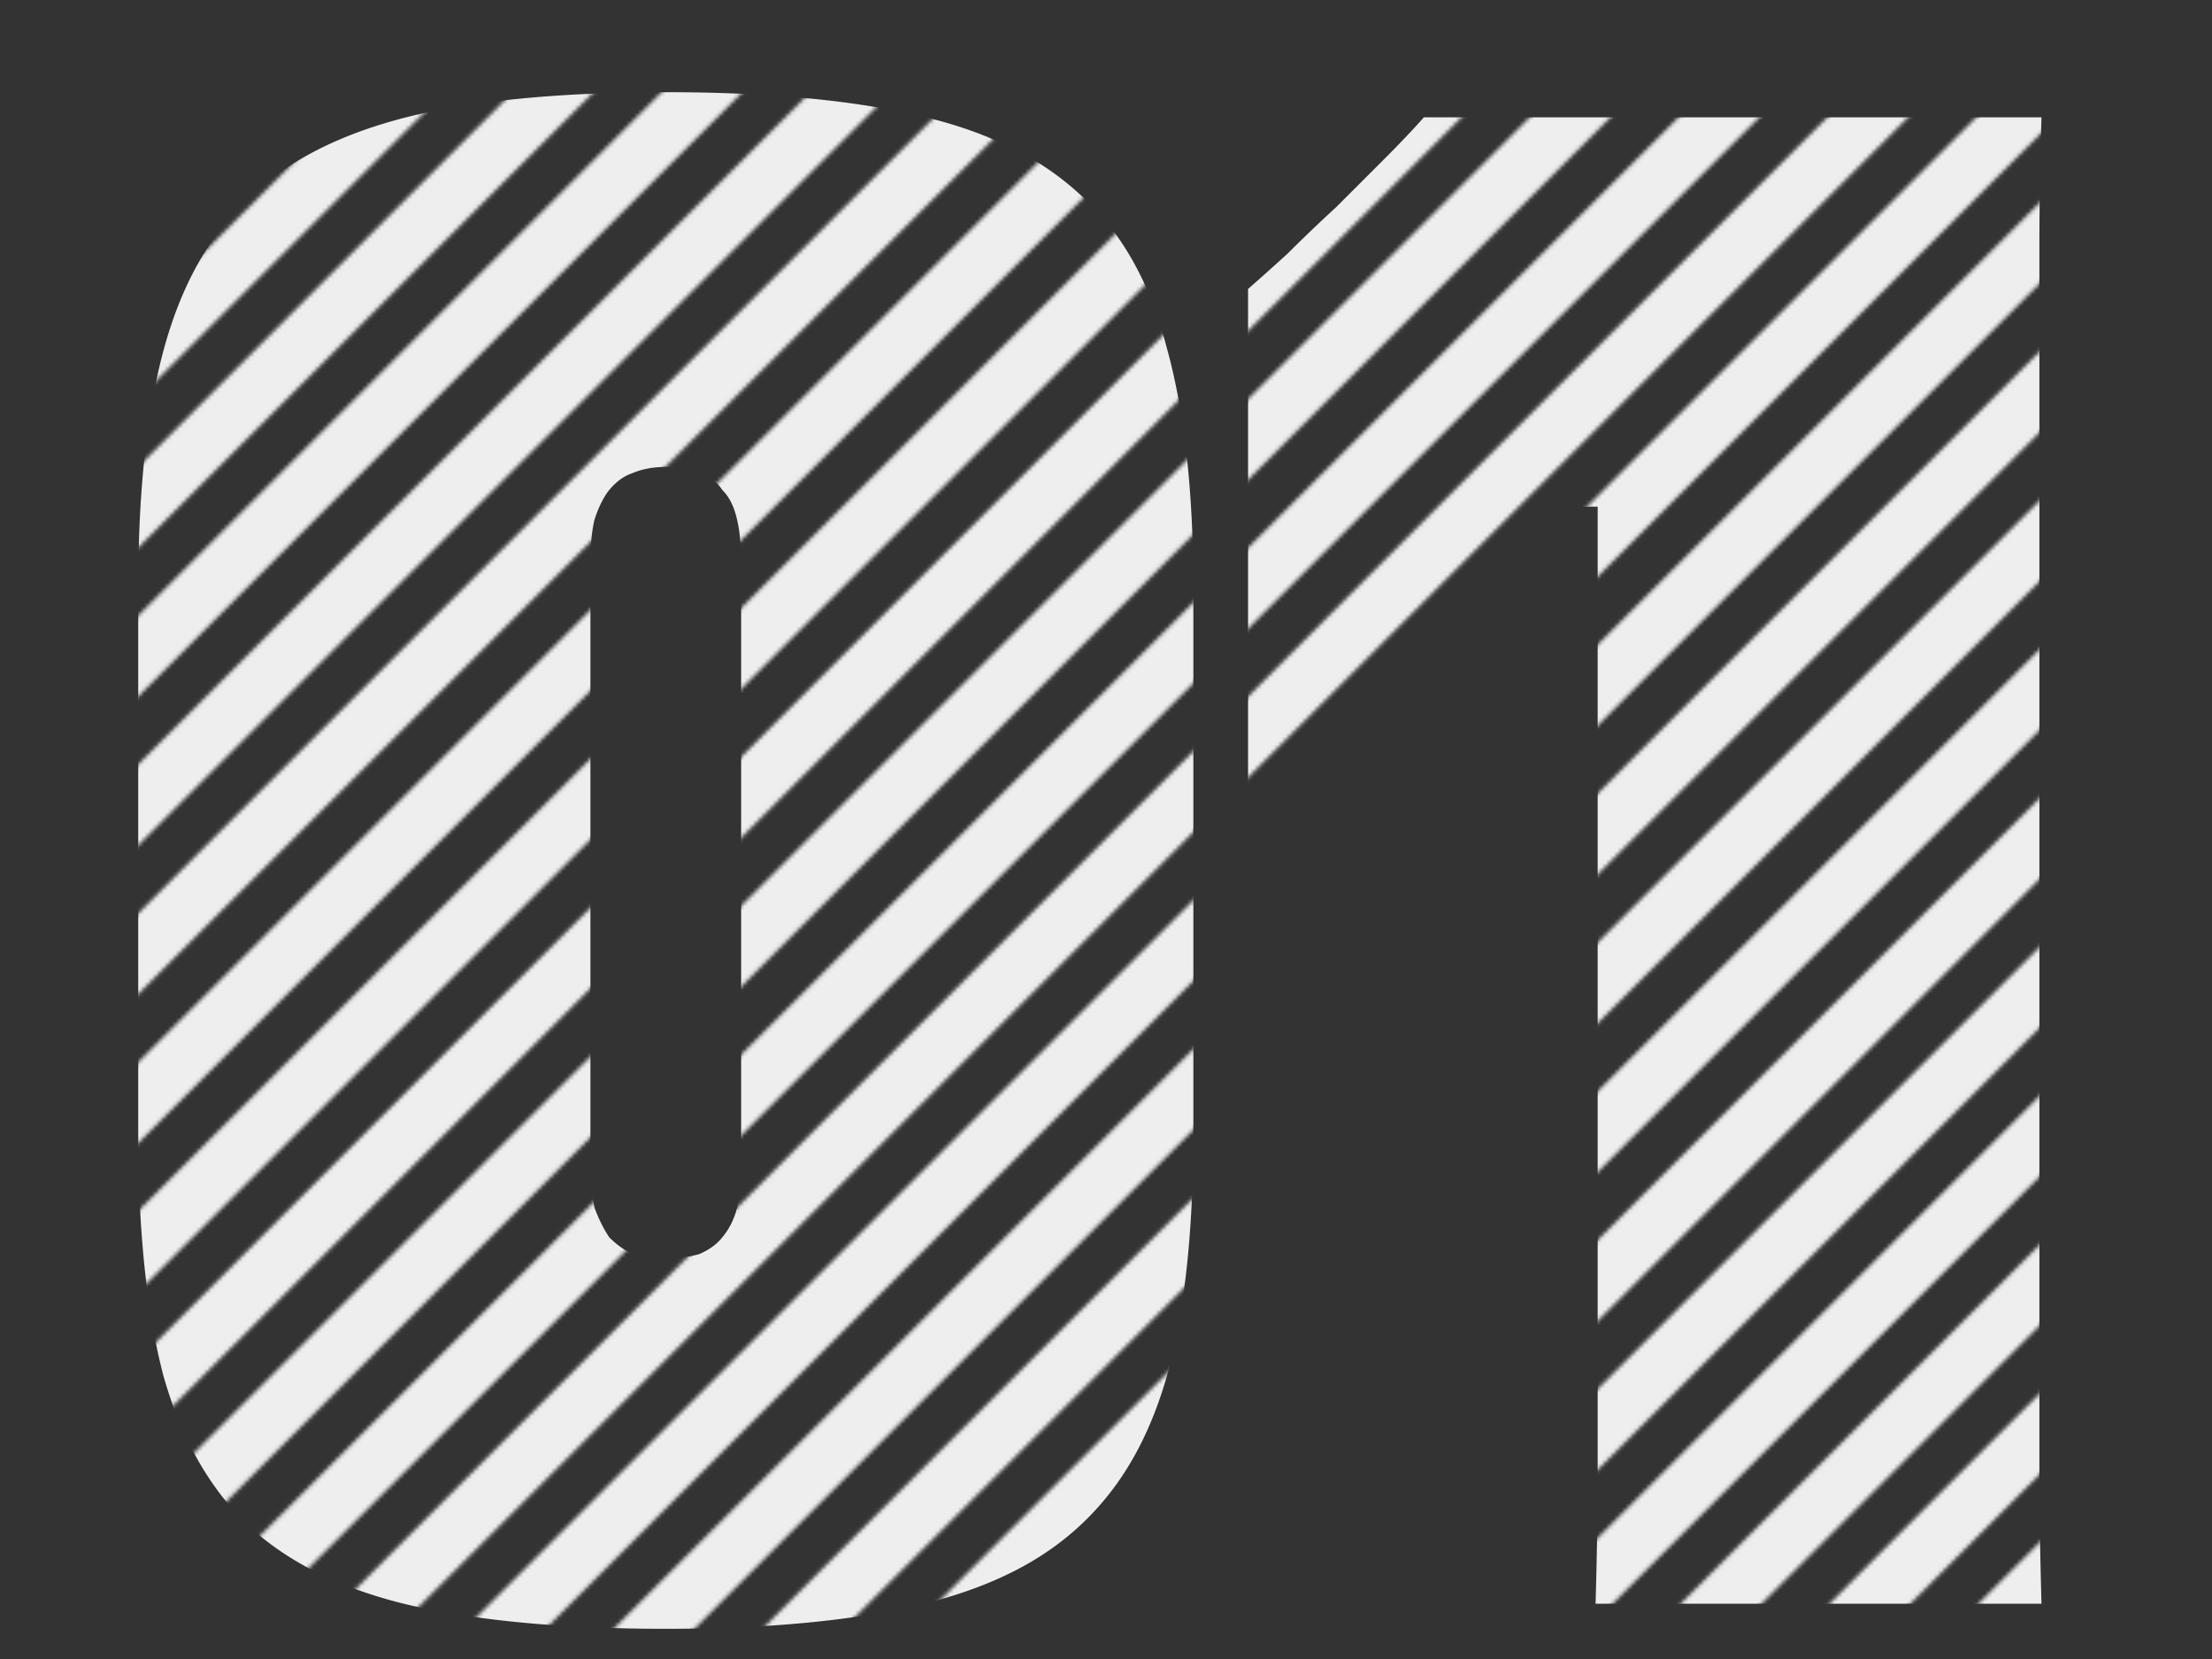
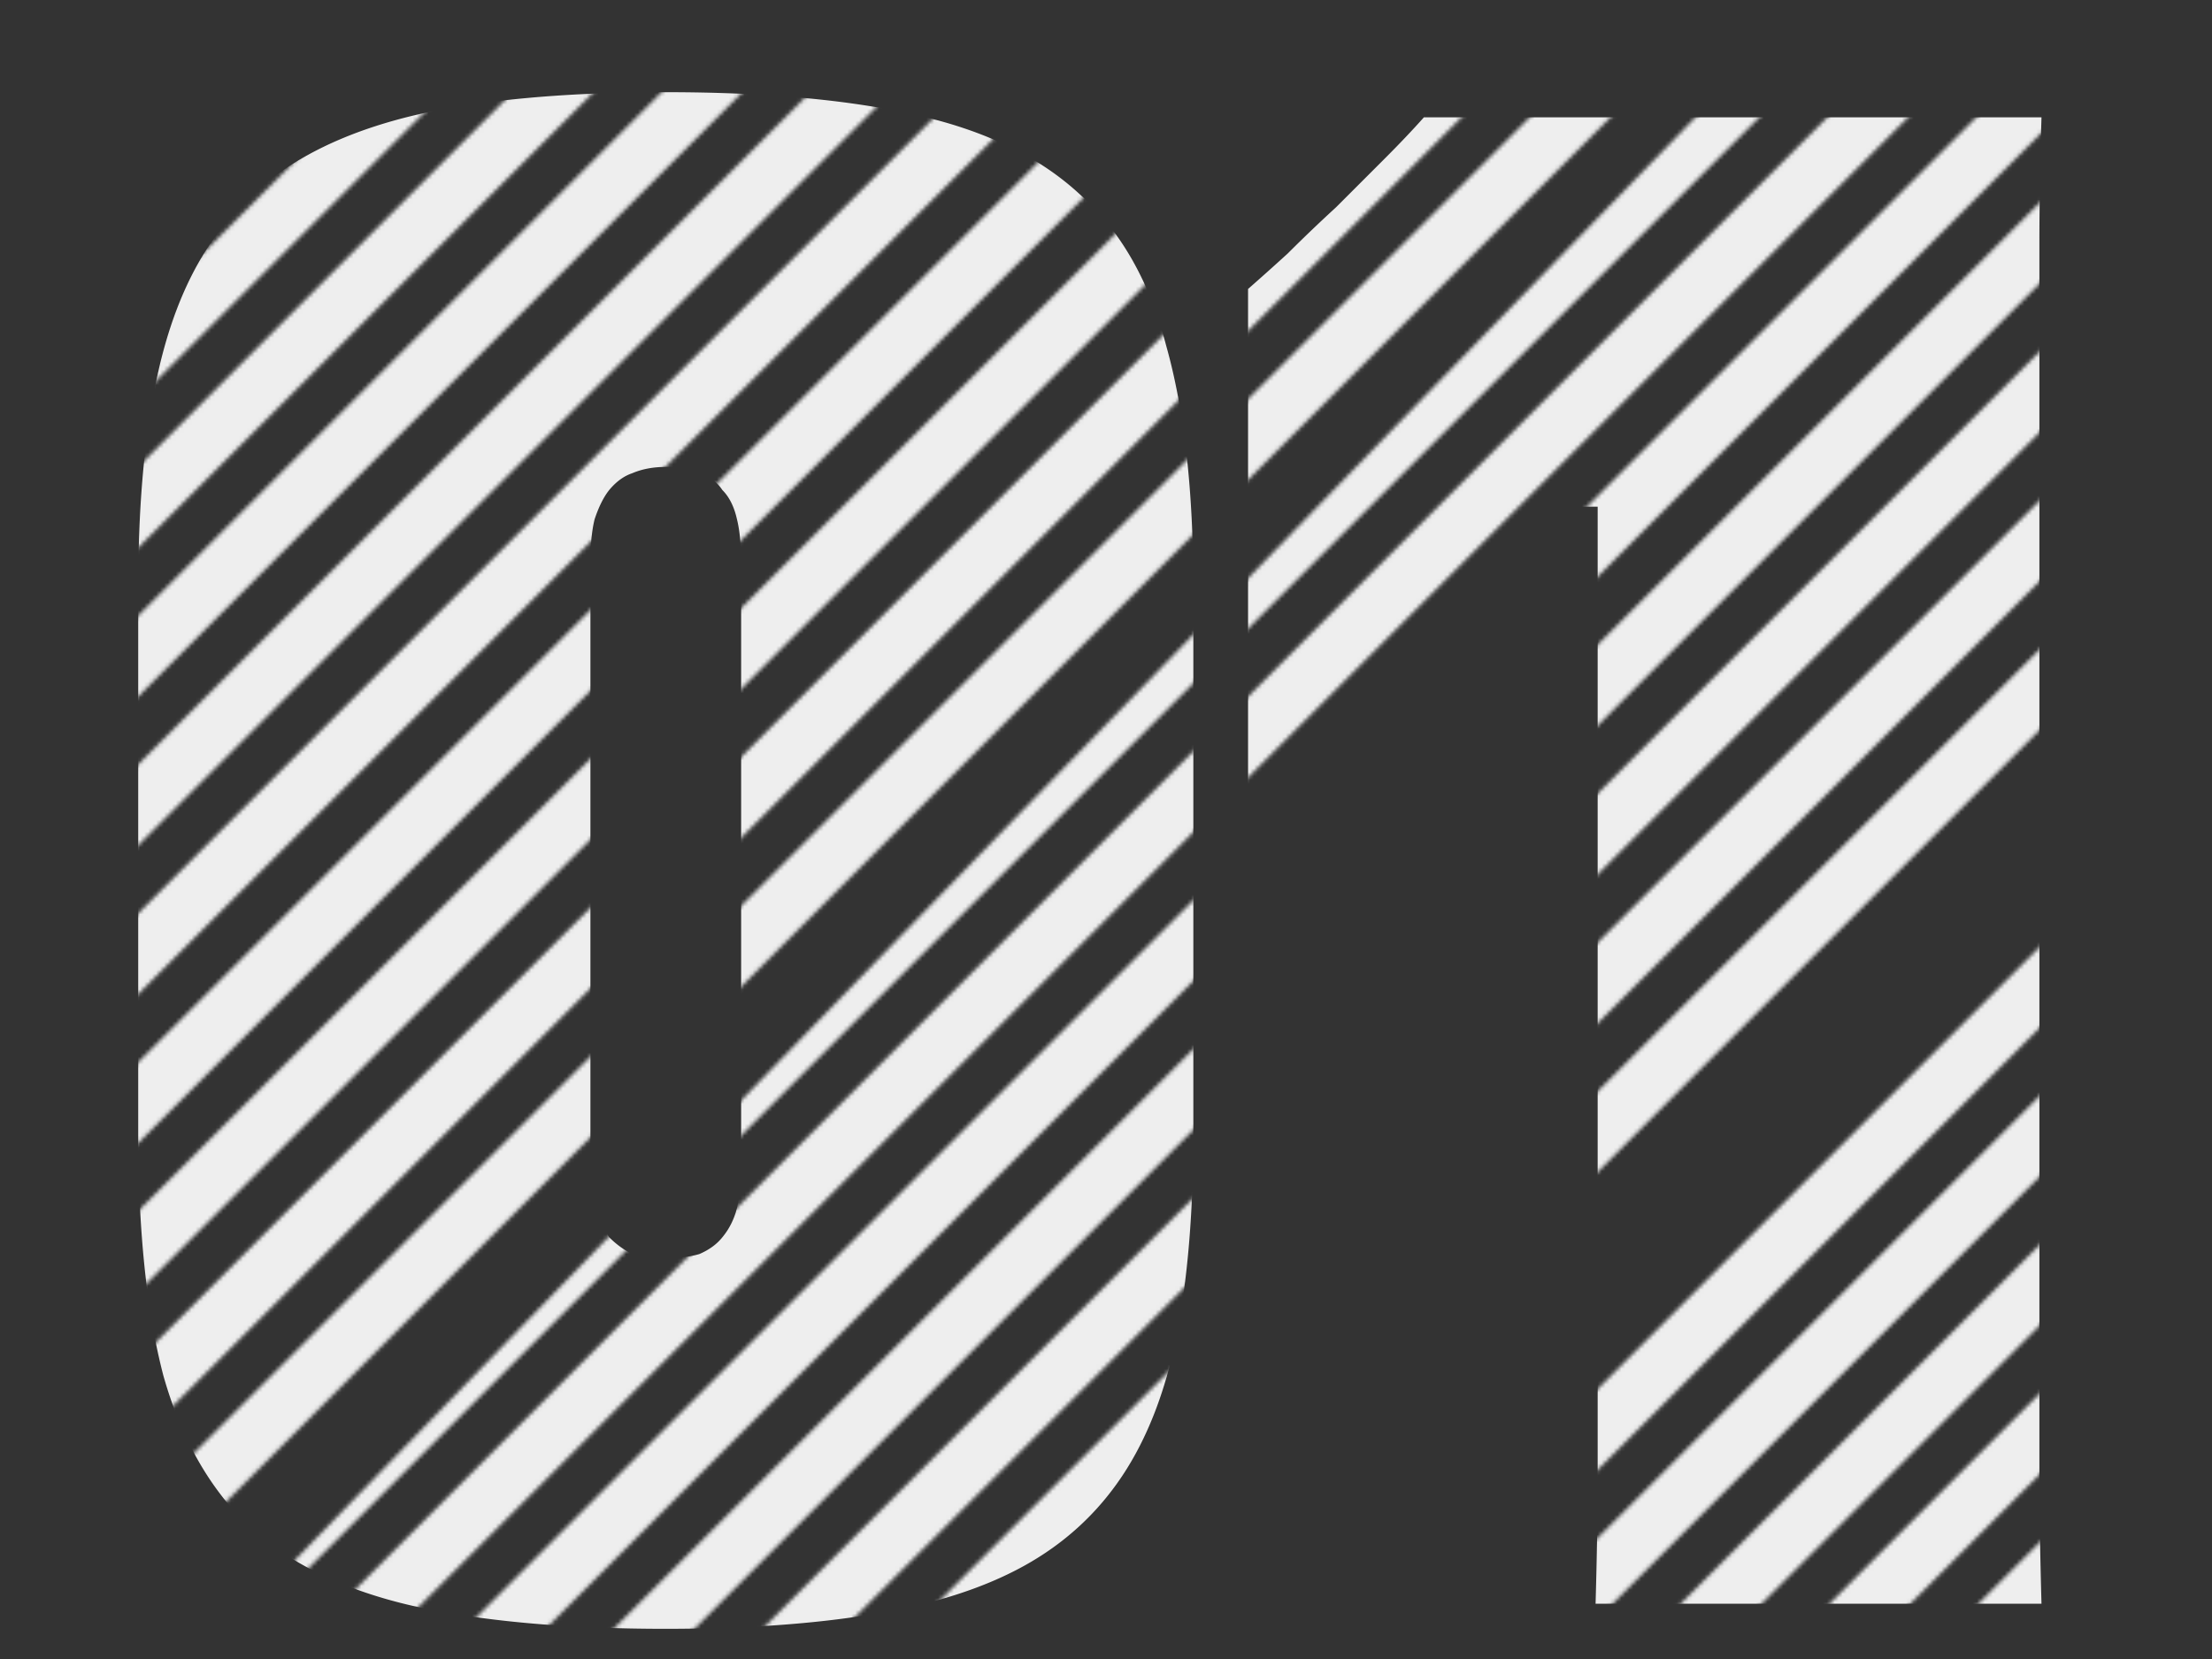
<svg xmlns="http://www.w3.org/2000/svg" width="560" height="420" fill="none">
  <rect width="100%" height="100%" fill="#333333" stroke="none" />
  <g clip-path="url(#clip0_9416_15912)">
    <mask id="a" style="mask-type:alpha" maskUnits="userSpaceOnUse" x="-324" y="-324" width="1208" height="1208">
      <path transform="rotate(45 364.109 -324)" fill="#686868" d="M364.109-324h14.458v973.133h-14.458z" />
      <path transform="rotate(45 382.951 -305.157)" fill="#686868" d="M382.951-305.157h14.458v973.133h-14.458z" />
      <path transform="rotate(45 401.795 -286.315)" fill="#686868" d="M401.795-286.315h14.458v973.133h-14.458z" />
      <path transform="rotate(45 420.637 -267.473)" fill="#686868" d="M420.637-267.473h14.458V705.66h-14.458z" />
      <path transform="rotate(45 439.479 -248.63)" fill="#686868" d="M439.479-248.63h14.458v973.133h-14.458z" />
      <path transform="rotate(45 458.322 -229.788)" fill="#686868" d="M458.322-229.788h14.458v973.133h-14.458z" />
      <path transform="rotate(45 477.164 -210.946)" fill="#686868" d="M477.164-210.946h14.458v973.133h-14.458z" />
      <path transform="rotate(45 496.006 -192.103)" fill="#686868" d="M496.006-192.103h14.458V781.03h-14.458z" />
      <path transform="rotate(45 514.85 -173.261)" fill="#686868" d="M514.85-173.261h14.458v973.133H514.85z" />
      <path transform="rotate(45 533.691 -154.418)" fill="#686868" d="M533.691-154.418h14.458v973.133h-14.458z" />
      <path transform="rotate(45 552.533 -135.576)" fill="#686868" d="M552.533-135.576h14.458v973.133h-14.458z" />
-       <path transform="rotate(45 571.375 -116.734)" fill="#686868" d="M571.375-116.734h14.458v973.133h-14.458z" />
+       <path transform="rotate(45 571.375 -116.734)" fill="#686868" d="M571.375-116.734h14.458v973.133z" />
      <path transform="rotate(45 590.219 -97.891)" fill="#686868" d="M590.219-97.891h14.458v973.133h-14.458z" />
      <path transform="rotate(45 609.061 -79.049)" fill="#686868" d="M609.061-79.049h14.458v973.133h-14.458z" />
      <path transform="rotate(45 627.902 -60.206)" fill="#686868" d="M627.902-60.206h14.458v973.133h-14.458z" />
      <path transform="rotate(45 646.746 -41.364)" fill="#686868" d="M646.746-41.364h14.458v973.133h-14.458z" />
      <path transform="rotate(45 665.588 -22.521)" fill="#686868" d="M665.588-22.521h14.458v973.133h-14.458z" />
      <path transform="rotate(45 684.43 -3.68)" fill="#686868" d="M684.43-3.679h14.458v973.133H684.43z" />
-       <path transform="rotate(45 703.273 15.163)" fill="#686868" d="M703.273 15.163h14.458v973.133h-14.458z" />
      <path transform="rotate(45 722.115 34.006)" fill="#686868" d="M722.115 34.006h14.458v973.133h-14.458z" />
      <path transform="rotate(45 740.957 52.848)" fill="#686868" d="M740.957 52.848h14.458v973.133h-14.458z" />
      <path transform="rotate(45 759.799 71.69)" fill="#686868" d="M759.799 71.69h14.458v973.133h-14.458z" />
      <path transform="rotate(45 778.643 90.533)" fill="#686868" d="M778.643 90.533h14.458v973.133h-14.458z" />
      <path transform="rotate(45 797.484 109.375)" fill="#686868" d="M797.484 109.375h14.458v973.133h-14.458z" />
      <path transform="rotate(45 816.328 128.218)" fill="#686868" d="M816.328 128.218h14.458v973.133h-14.458z" />
      <path transform="rotate(45 835.17 147.06)" fill="#686868" d="M835.17 147.06h14.458v973.133H835.17z" />
      <path transform="rotate(45 854.012 165.903)" fill="#686868" d="M854.012 165.903h14.458v973.133h-14.458z" />
      <path transform="rotate(45 872.854 184.745)" fill="#686868" d="M872.854 184.745h14.458v973.133h-14.458z" />
    </mask>
    <g mask="url(#a)" fill="#EEE">
      <path d="M404.473 338.69V54.08l15.37 74.2h-42.4l55.65-37.63-14.31 14.31-20.14 20.14c-7.42 7.067-15.193 14.487-23.32 22.26l-57.77 54.06-1.59-.53V73.16a726.965 726.965 0 0010.07-9.01 388.84 388.84 0 0112.19-11.66l12.19-12.19c3.887-3.887 7.243-7.42 10.07-10.6h156.35c-.353 12.013-.53 22.613-.53 31.8v311.64c0 9.187.177 20.14.53 32.86h-112.89c.353-12.367.53-23.32.53-32.86v-34.45zm-235.921 73.67c-25.44 0-46.816-1.943-64.13-5.83-16.96-3.887-30.563-10.423-40.81-19.61-10.247-9.54-17.666-22.437-22.26-38.69-4.24-16.253-6.36-36.747-6.36-61.48v-137.8c0-19.787 1.414-36.747 4.24-50.88 2.827-14.487 7.42-26.5 13.78-36.04 6.36-9.54 14.663-17.137 24.91-22.79 10.247-5.654 22.79-9.717 37.63-12.19 15.194-2.474 32.86-3.71 53-3.71 25.44 0 46.64 1.943 63.6 5.83 17.314 3.886 31.094 10.6 41.34 20.14 10.247 9.186 17.49 21.906 21.73 38.16 4.594 16.253 6.89 36.747 6.89 61.48v137.8c0 19.787-1.413 36.923-4.24 51.41-2.826 14.133-7.42 25.97-13.78 35.51-6.36 9.54-14.663 17.137-24.91 22.79-10.246 5.653-22.966 9.717-38.16 12.19-14.84 2.473-32.33 3.71-52.47 3.71zm0-93.81c3.18 0 6.007-.353 8.48-1.06 2.474-1.06 4.417-2.473 5.83-4.24 1.767-2.12 3.004-4.593 3.71-7.42.707-3.18 1.06-7.067 1.06-11.66V142.59c0-4.593-.353-8.303-1.06-11.13-.706-3.18-1.943-5.653-3.71-7.42-1.413-2.12-3.356-3.533-5.83-4.24-2.473-1.06-5.3-1.59-8.48-1.59-3.18 0-6.006.53-8.48 1.59-2.12.707-4.063 2.12-5.83 4.24-1.413 1.767-2.65 4.24-3.71 7.42-.706 2.827-1.06 6.537-1.06 11.13v151.58c0 4.593.354 8.48 1.06 11.66 1.06 2.827 2.297 5.3 3.71 7.42 1.767 1.767 3.71 3.18 5.83 4.24 2.474.707 5.3 1.06 8.48 1.06z" />
    </g>
  </g>
  <defs>
    <clipPath id="clip0_9416_15912">
      <path fill="#fff" d="M0 0h560v420H0z" />
    </clipPath>
  </defs>
</svg>